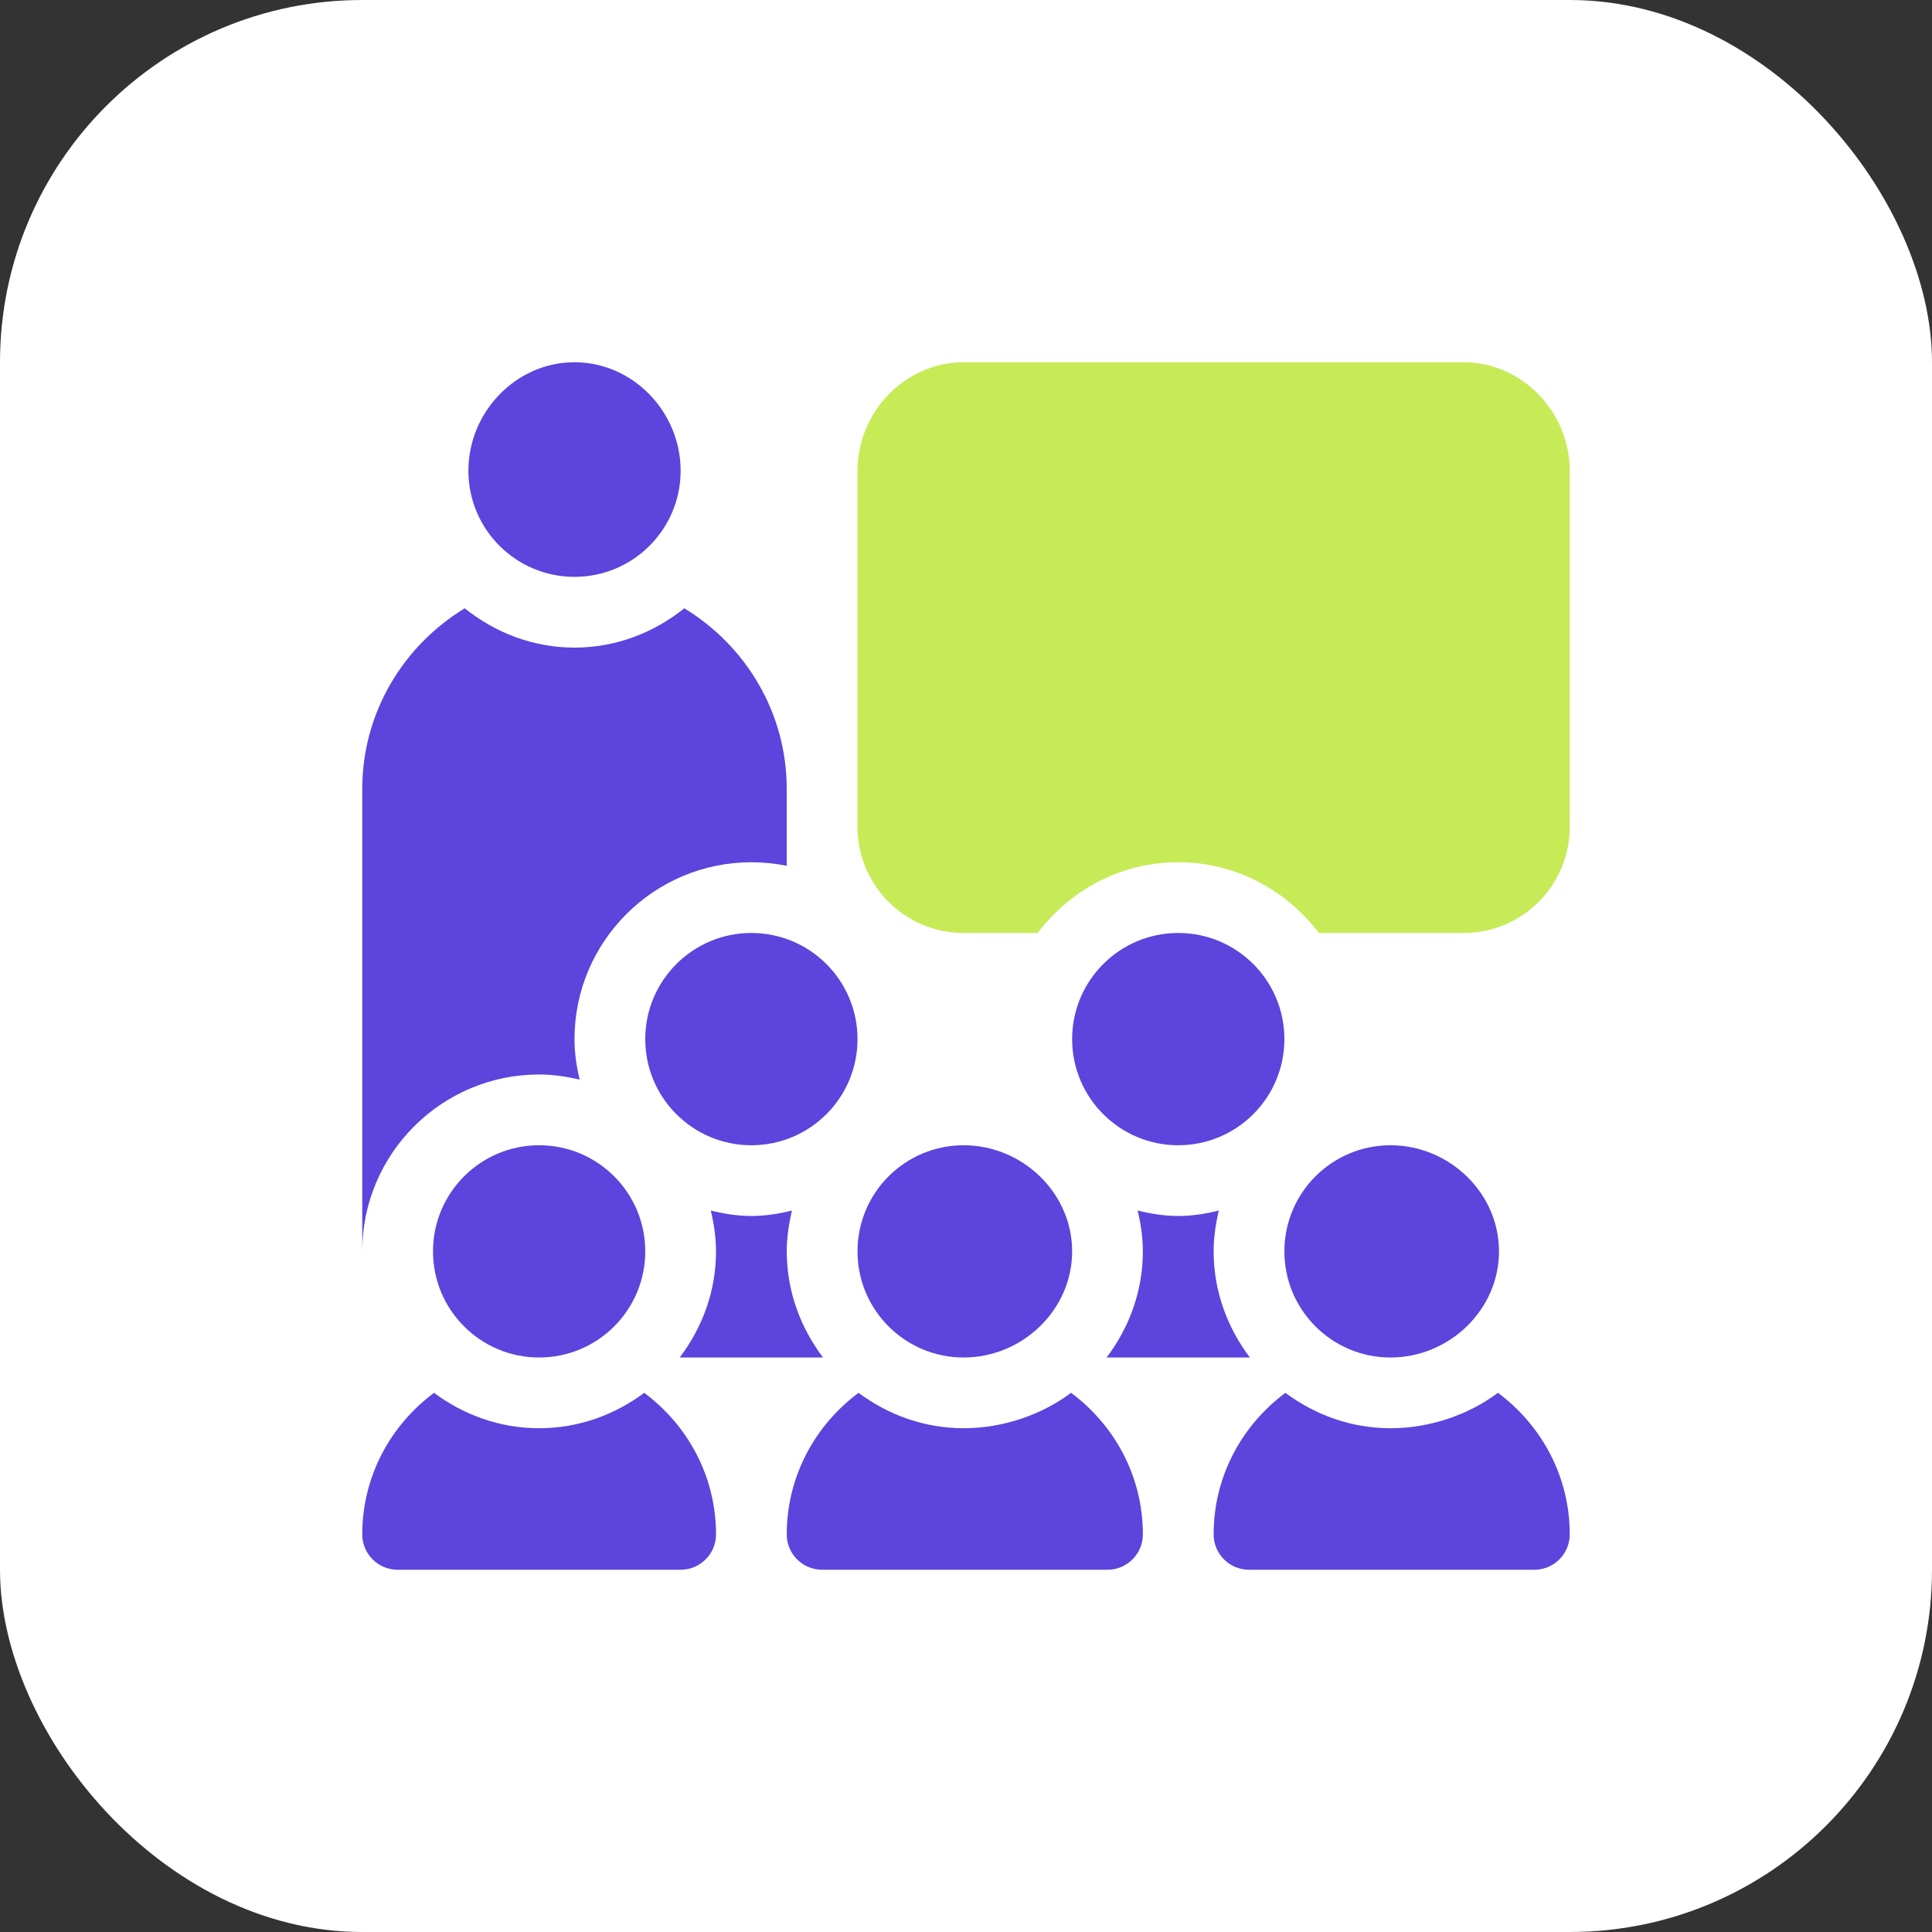
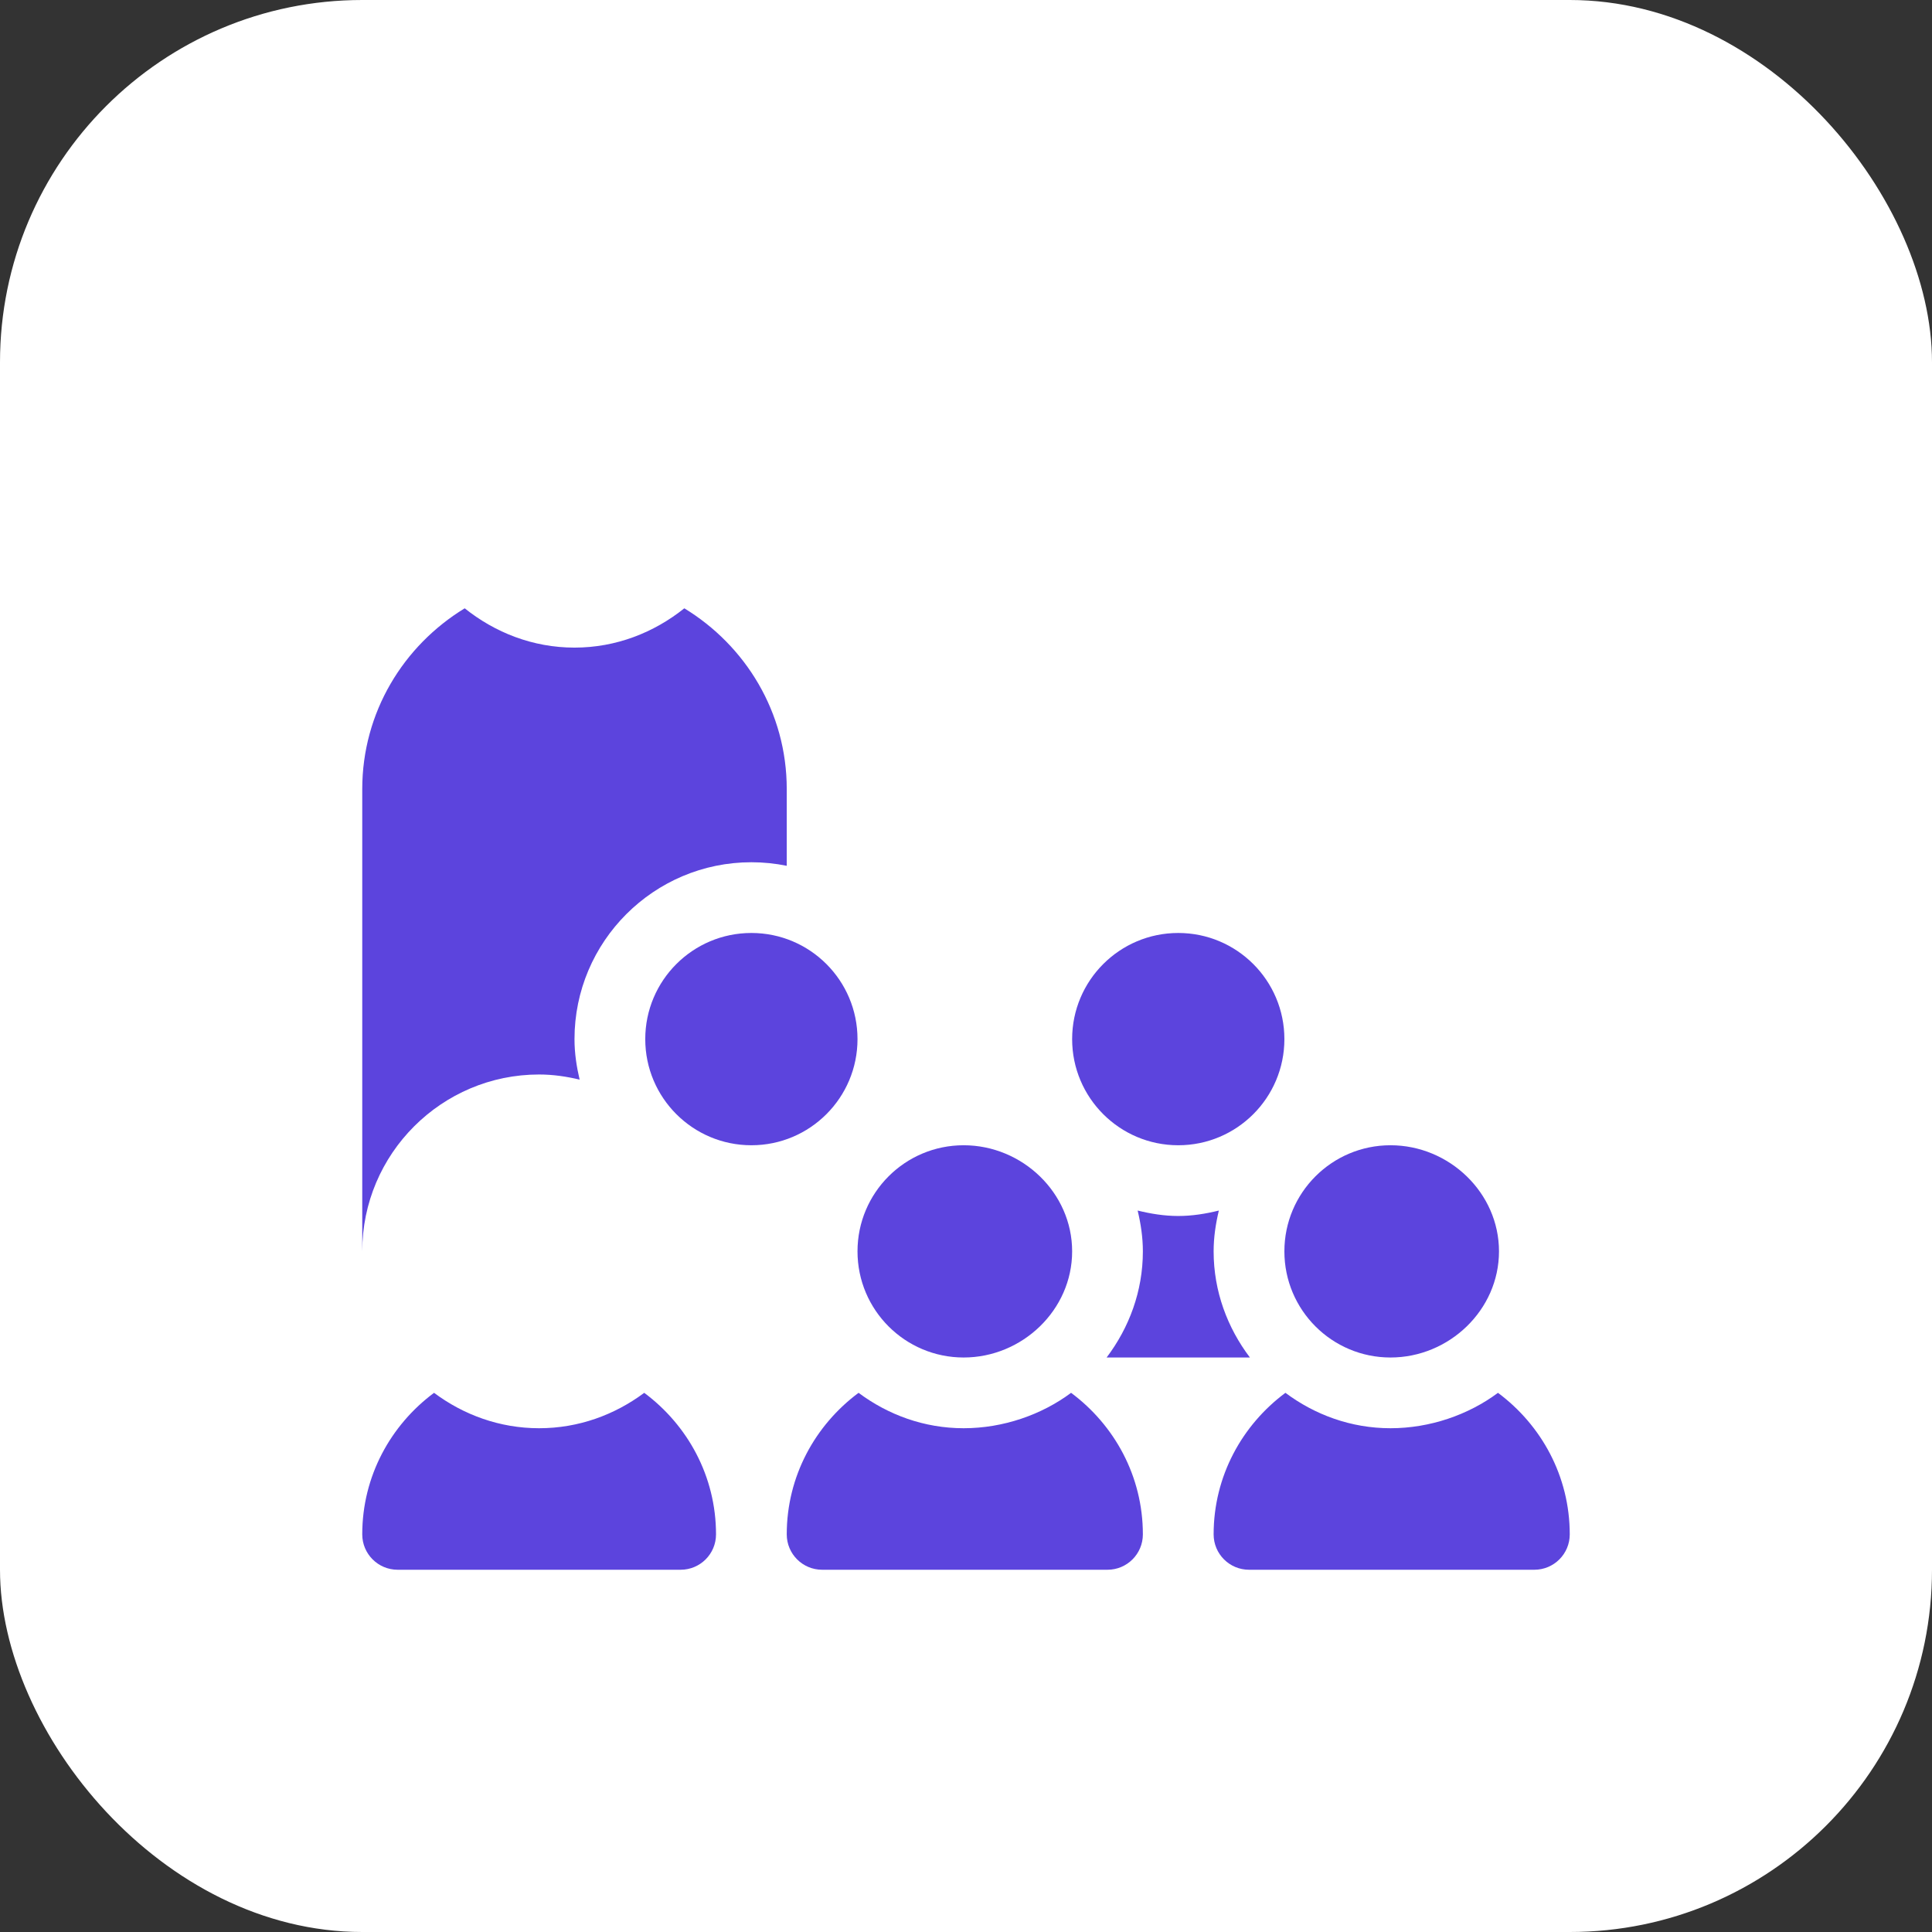
<svg xmlns="http://www.w3.org/2000/svg" width="64" height="64" viewBox="0 0 64 64" fill="none">
  <rect x="0" y="0" width="64" height="64" fill="#333333" stroke="none" />
  <rect width="64" height="64" rx="12" fill="white" />
  <g clip-path="url(#clip0_1043_5898)">
    <path d="M24.891 37.938C26.832 37.938 28.406 36.364 28.406 34.422C28.406 32.48 26.832 30.906 24.891 30.906C22.949 30.906 21.375 32.48 21.375 34.422C21.375 36.364 22.949 37.938 24.891 37.938Z" fill="#5C44DD" />
    <path d="M39.031 37.938C40.973 37.938 42.547 36.364 42.547 34.422C42.547 32.48 40.973 30.906 39.031 30.906C37.09 30.906 35.516 32.48 35.516 34.422C35.516 36.364 37.09 37.938 39.031 37.938Z" fill="#5C44DD" />
-     <path d="M17.859 44.969C19.801 44.969 21.375 43.395 21.375 41.453C21.375 39.511 19.801 37.938 17.859 37.938C15.918 37.938 14.344 39.511 14.344 41.453C14.344 43.395 15.918 44.969 17.859 44.969Z" fill="#5C44DD" />
-     <path d="M19.031 12C17.09 12 15.516 13.652 15.516 15.594C15.516 17.535 17.09 19.109 19.031 19.109C20.973 19.109 22.547 17.535 22.547 15.594C22.547 13.652 20.973 12 19.031 12Z" fill="#5C44DD" />
    <path d="M21.341 46.139C20.365 46.867 19.168 47.312 17.859 47.312C16.551 47.312 15.354 46.867 14.378 46.139C12.942 47.207 12 48.901 12 50.828C12 51.475 12.525 52 13.172 52H22.547C23.194 52 23.719 51.475 23.719 50.828C23.719 48.901 22.776 47.207 21.341 46.139Z" fill="#5C44DD" />
    <path d="M31.922 37.938C29.98 37.938 28.406 39.511 28.406 41.453C28.406 43.395 29.98 44.969 31.922 44.969C33.864 44.969 35.516 43.395 35.516 41.453C35.516 39.511 33.864 37.938 31.922 37.938Z" fill="#5C44DD" />
    <path d="M35.481 46.139C34.505 46.867 33.23 47.312 31.922 47.312C30.614 47.312 29.417 46.867 28.441 46.139C27.005 47.207 26.062 48.901 26.062 50.828C26.062 51.475 26.587 52 27.234 52H36.688C37.335 52 37.859 51.475 37.859 50.828C37.859 48.901 36.917 47.207 35.481 46.139Z" fill="#5C44DD" />
    <path d="M46.062 37.938C44.121 37.938 42.547 39.511 42.547 41.453C42.547 43.395 44.121 44.969 46.062 44.969C48.004 44.969 49.656 43.395 49.656 41.453C49.656 39.511 48.004 37.938 46.062 37.938Z" fill="#5C44DD" />
    <path d="M49.622 46.139C48.646 46.867 47.371 47.312 46.062 47.312C44.754 47.312 43.557 46.867 42.581 46.139C41.145 47.207 40.203 48.901 40.203 50.828C40.203 51.475 40.728 52 41.375 52H50.828C51.475 52 52 51.475 52 50.828C52 48.901 51.058 47.207 49.622 46.139Z" fill="#5C44DD" />
    <path d="M41.405 44.969C40.661 43.986 40.203 42.777 40.203 41.453C40.203 40.986 40.272 40.537 40.376 40.101C39.943 40.207 39.498 40.281 39.031 40.281C38.565 40.281 38.12 40.207 37.686 40.101C37.79 40.537 37.859 40.986 37.859 41.453C37.859 42.777 37.401 43.986 36.658 44.969H41.405Z" fill="#5C44DD" />
-     <path d="M27.264 44.969C26.521 43.986 26.062 42.777 26.062 41.453C26.062 40.986 26.132 40.537 26.236 40.101C25.802 40.207 25.357 40.281 24.891 40.281C24.424 40.281 23.979 40.207 23.546 40.101C23.649 40.537 23.719 40.986 23.719 41.453C23.719 42.777 23.261 43.986 22.517 44.969H27.264Z" fill="#5C44DD" />
-     <path d="M48.484 12H31.922C29.98 12 28.406 13.652 28.406 15.594V27.391C28.406 29.332 29.98 30.906 31.922 30.906H34.374C35.444 29.492 37.125 28.562 39.031 28.562C40.938 28.562 42.618 29.492 43.689 30.906H48.484C50.426 30.906 52 29.332 52 27.391V15.594C52 13.652 50.426 12 48.484 12Z" fill="#C6EB57" />
    <path d="M22.669 20.151C21.666 20.953 20.412 21.453 19.031 21.453C17.65 21.453 16.396 20.953 15.394 20.151C13.367 21.385 12 23.594 12 26.141V41.453C12 38.222 14.629 35.594 17.859 35.594C18.323 35.594 18.768 35.661 19.201 35.764C19.099 35.331 19.031 34.886 19.031 34.422C19.031 31.191 21.66 28.563 24.891 28.563C25.292 28.563 25.684 28.604 26.062 28.681V26.141C26.062 23.594 24.696 21.385 22.669 20.151Z" fill="#5C44DD" />
  </g>
  <defs>
    <clipPath id="clip0_1043_5898">
      <rect width="40" height="40" fill="white" transform="translate(12 12)" />
    </clipPath>
  </defs>
</svg>